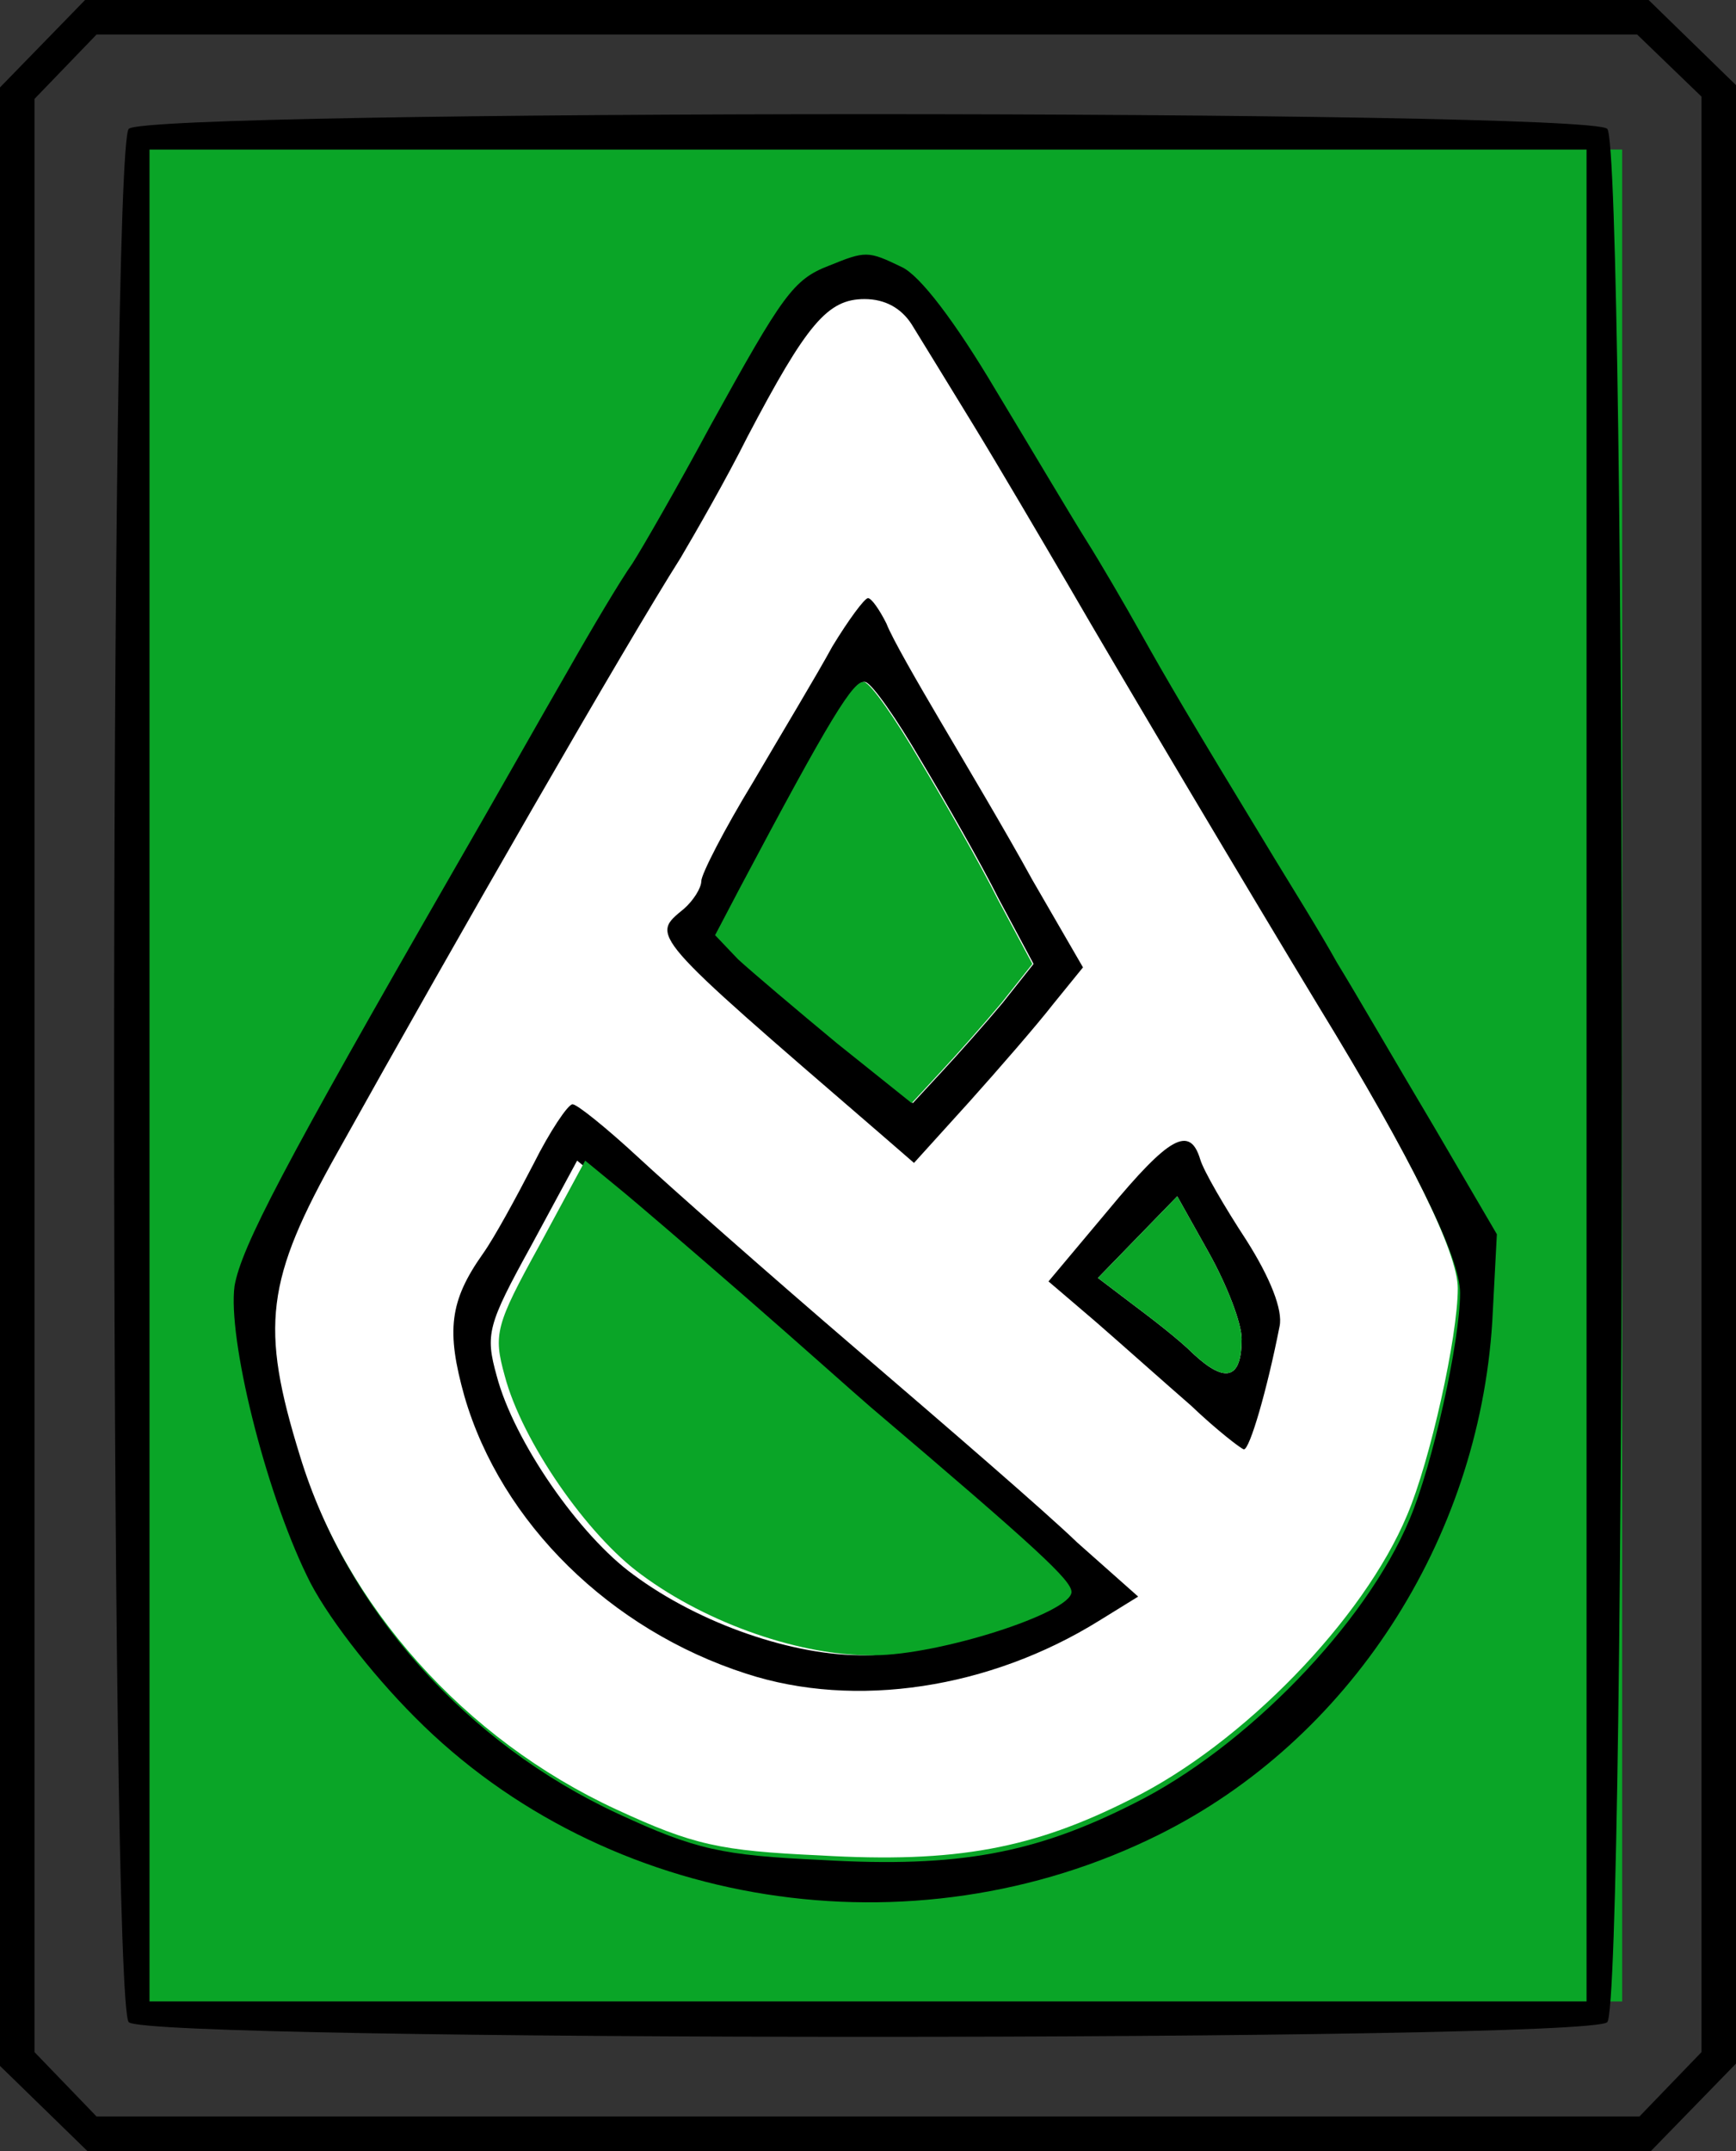
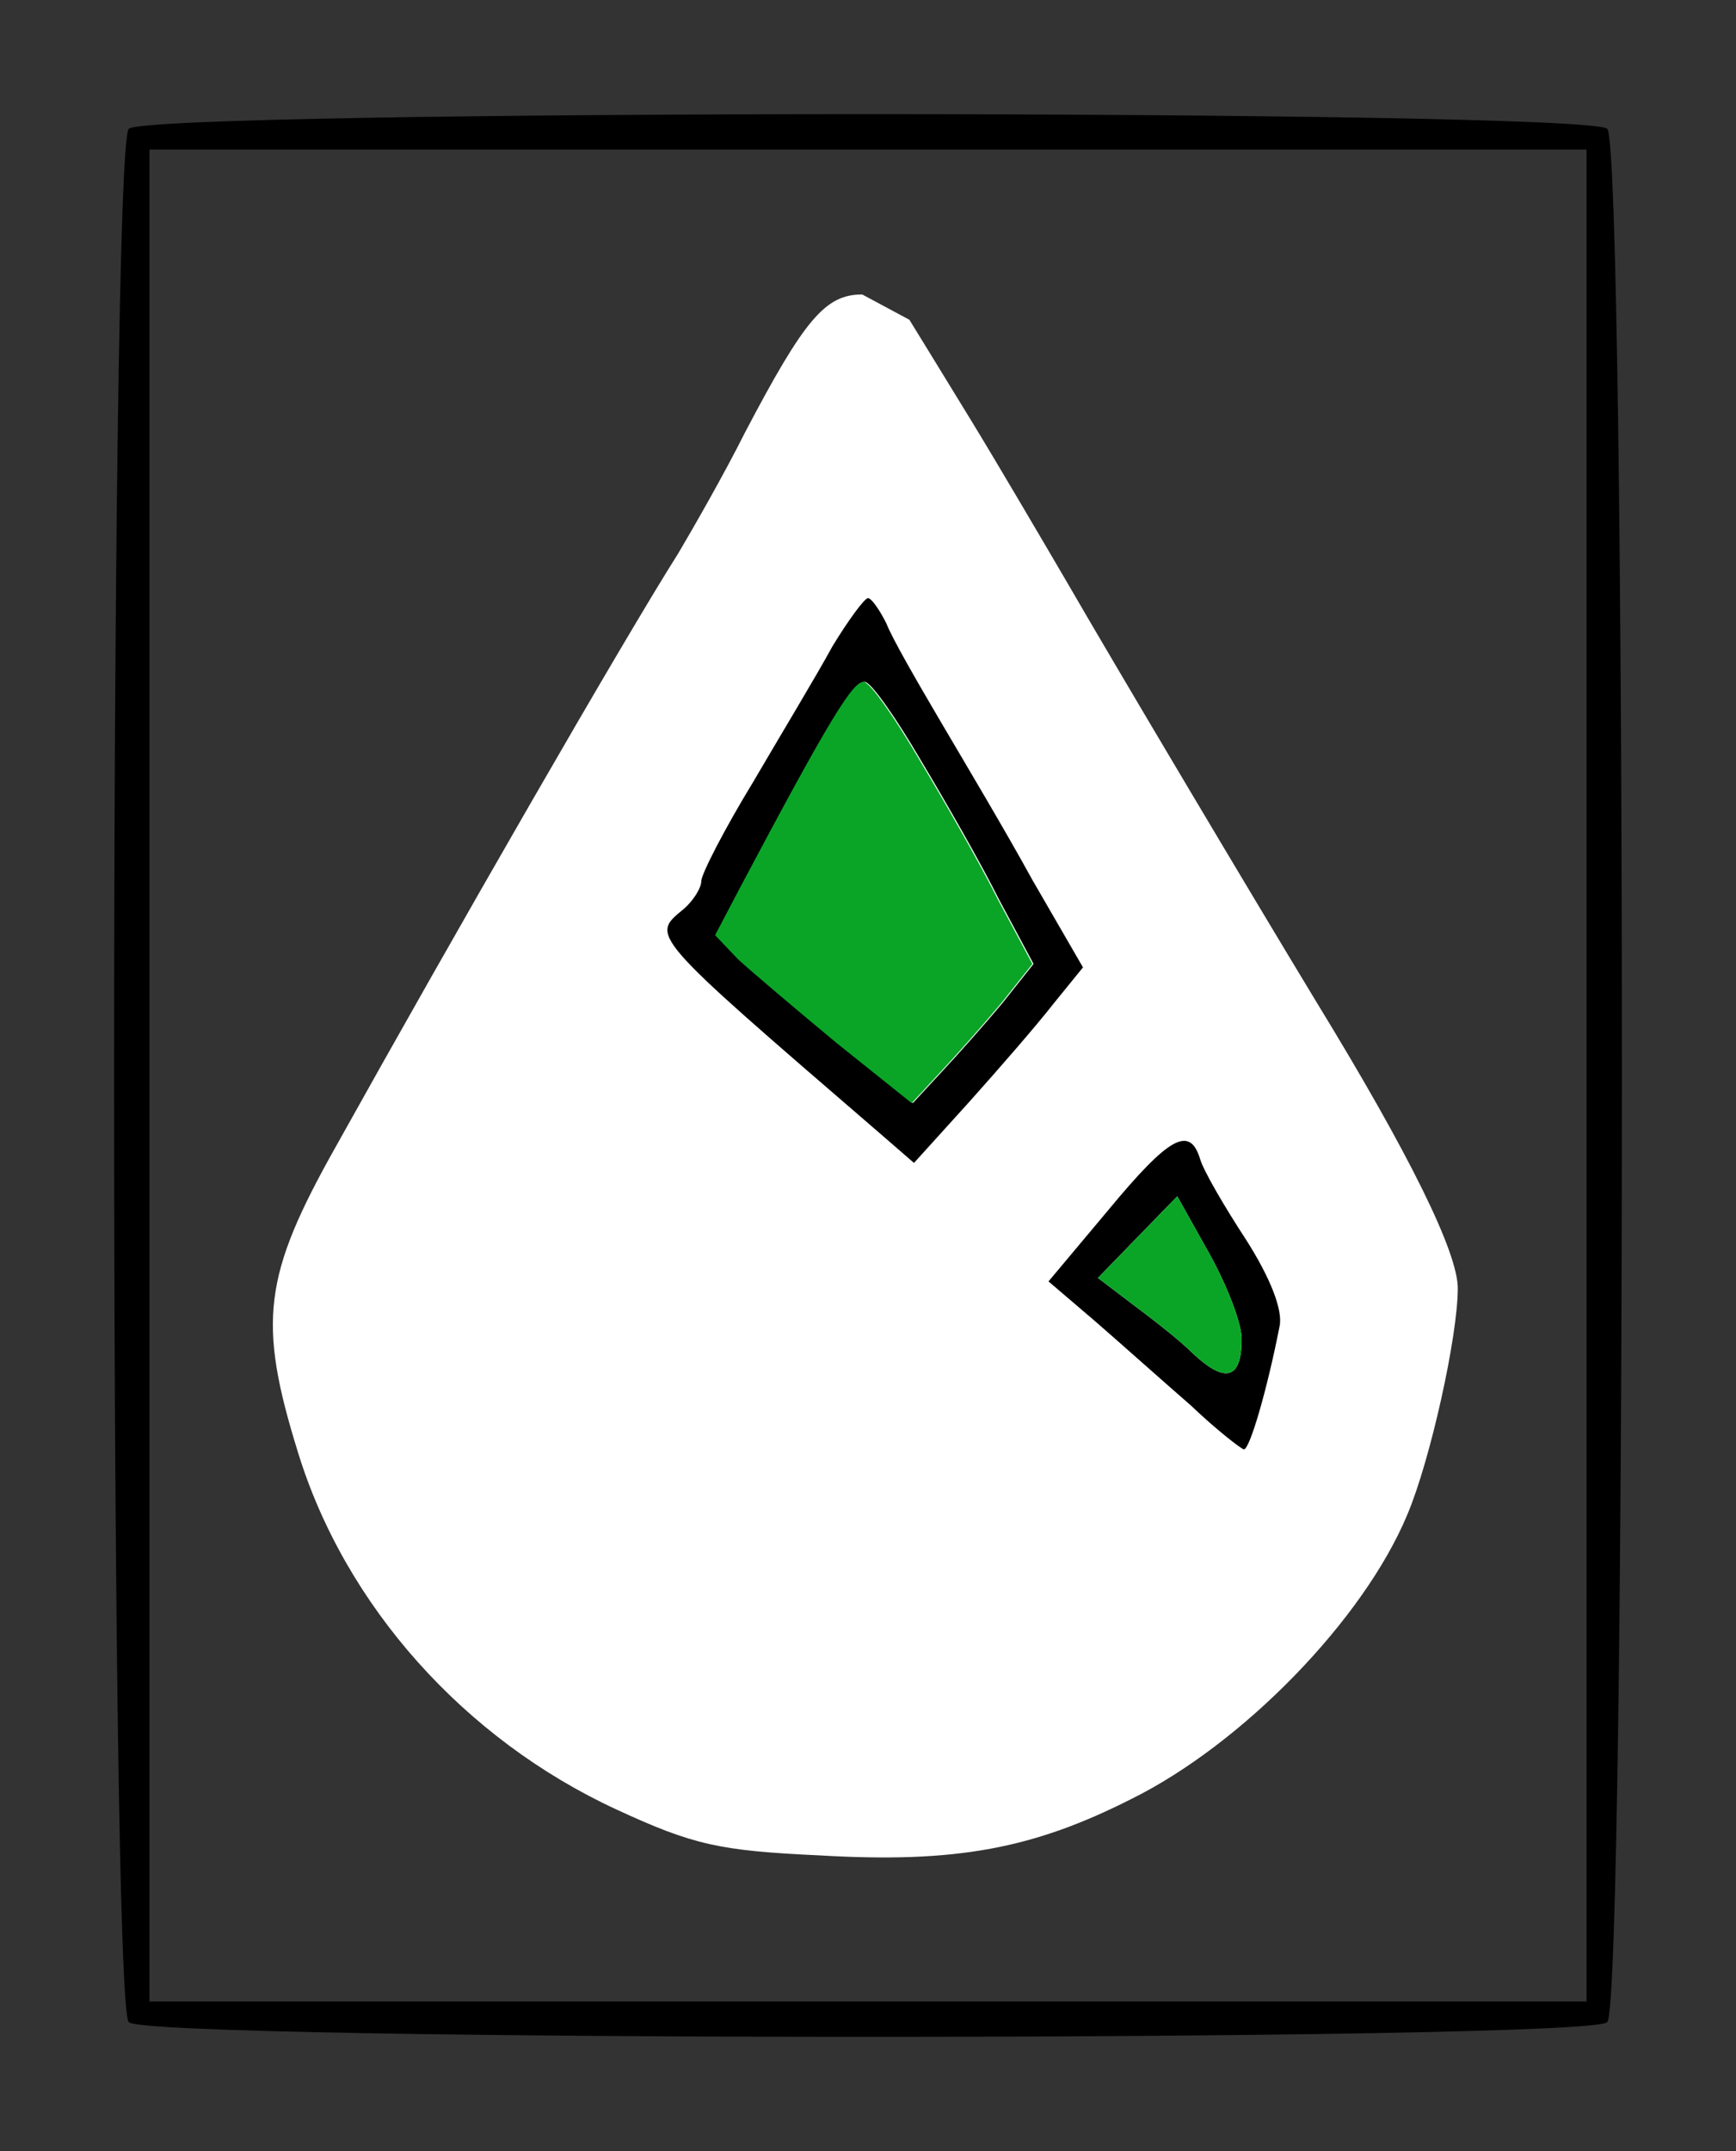
<svg xmlns="http://www.w3.org/2000/svg" version="1.1" id="Layer_1" x="0px" y="0px" viewBox="0 0 151 187" style="enable-background:new 0 0 151 187;" xml:space="preserve">
  <rect x="0" y="0" width="151" height="187" fill="#333333" stroke="none" />
  <style type="text/css">
	.st0{fill:#0AA527;}
	.st1{fill:#FFFFFF;}
</style>
-   <rect x="13" y="13" class="st0" width="128.1" height="161" />
-   <path class="st1" d="M79.1,27.8c0.8,1.3,3.2,5.2,5.4,8.8c2.2,3.6,5.9,9.9,8.3,14c4.1,7.1,16.3,27.6,21.7,36.5  c8.2,13.4,12.3,21.8,12.3,24.9c0,4.2-2.4,15-4.4,19.7c-3.8,9.1-14.3,19.9-24,24.7c-8.5,4.3-15.2,5.6-27.1,4.9  c-8.7-0.4-11-0.9-17.7-4c-13.2-6.1-23.6-17.7-27.7-31.1c-3.5-11.3-3-15.3,3.3-26.5C39.4,81.4,54.3,55.5,59,48.1  c1.3-2.2,4-6.9,5.8-10.5c5.2-9.9,7-12,10.2-12C76.8,25.6,78.2,26.4,79.1,27.8z" />
+   <path class="st1" d="M79.1,27.8c0.8,1.3,3.2,5.2,5.4,8.8c2.2,3.6,5.9,9.9,8.3,14c4.1,7.1,16.3,27.6,21.7,36.5  c8.2,13.4,12.3,21.8,12.3,24.9c0,4.2-2.4,15-4.4,19.7c-3.8,9.1-14.3,19.9-24,24.7c-8.5,4.3-15.2,5.6-27.1,4.9  c-8.7-0.4-11-0.9-17.7-4c-13.2-6.1-23.6-17.7-27.7-31.1c-3.5-11.3-3-15.3,3.3-26.5C39.4,81.4,54.3,55.5,59,48.1  c1.3-2.2,4-6.9,5.8-10.5c5.2-9.9,7-12,10.2-12z" />
  <g transform="translate(0,187) scale(0.1,-0.1)">
-     <path d="M37,1832l-37-38V934V74l38-37L76,0h680h680l37,38l37,38v860v860l-38,37l-38,37H754H74L37,1832z M1452,1813l28-27V936V86   l-27-28l-27-28H755H84L57,58L30,86v849v849l27,28l27,28h670h670L1452,1813z" />
    <path d="M112,1758c-17-17-17-1629,0-1646s1269-17,1286,0s17,1629,0,1646S129,1775,112,1758z M1380,935V130H755H130v805v805h625h625   V935z" />
-     <path d="M721,1639c-31-12-40-25-103-139c-28-52-59-106-68-120c-10-14-35-56-56-93c-22-38-66-116-99-173C246,855,210,786,204,752   c-6-45,26-176,63-252c15-32,55-84,94-123c166-167,432-209,647-102c165,82,278,255,290,446l4,76l-55,94c-31,52-68,116-84,142   c-15,27-40,67-54,90c-76,125-94,156-117,197c-14,25-35,61-47,80s-47,78-79,131c-35,59-66,100-82,107C755,1652,753,1652,721,1639z    M793,1588c8-13,32-52,54-88s59-99,83-140c41-71,163-276,217-365c82-134,123-218,123-249c0-42-24-150-44-197   c-38-91-143-199-240-247c-85-43-152-56-271-49c-87,4-110,9-177,40c-132,61-236,177-277,311c-35,113-30,153,33,265   c102,183,251,442,298,516c13,22,40,69,58,105c52,99,70,120,102,120C770,1610,784,1602,793,1588z" />
    <path d="M724,1308c-13-24-45-77-69-118c-25-41-45-80-45-86s-7-17-15-24c-29-24-33-20,170-195l30-26l48,53c26,29,59,67,73,85l26,32   l-44,76c-23,42-60,104-80,138s-42,72-47,85c-6,12-13,22-16,22S738,1331,724,1308z M801,1209c21-35,52-89,68-121l30-56l-27-34   c-15-18-39-45-53-60l-25-27l-65,52c-35,29-74,62-86,73l-20,21l21,40c79,149,100,183,109,180C759,1275,780,1245,801,1209z" />
-     <path d="M464,858c-15-29-34-64-44-78c-29-41-32-67-16-124c32-110,127-203,245-241c95-31,212-13,307,46l34,21l-53,47   c-28,27-115,102-192,168S583,838,555,864c-27,25-53,46-57,46S478,886,464,858z M642,742c46-40,94-83,108-95   c146-124,175-151,175-161c0-18-115-55-172-55c-62-1-144,27-202,70c-47,34-104,116-119,173c-10,36-8,44,30,113l40,74l28-23   C546,825,596,782,642,742z" />
    <path d="M964,818l-52-62l41-35c23-20,60-53,83-73c22-21,44-38,46-38c5,0,20,51,31,107c3,14-8,42-29,75c-19,29-37,60-40,70   C1035,892,1017,882,964,818z M1080,706c0-35-14-39-42-13c-13,13-38,32-54,44l-29,22l34,35l35,36l28-50C1067,753,1080,720,1080,706z   " />
  </g>
  <path class="st0" d="M80,66.1c2.1,3.5,5.2,8.9,6.8,12.1l3,5.6l-2.7,3.4c-1.5,1.8-3.9,4.5-5.3,6l-2.5,2.7l-6.5-5.2  c-3.5-2.9-7.4-6.2-8.6-7.3l-2-2.1l2.1-4c7.9-14.9,10-18.3,10.9-18C75.8,59.5,77.9,62.5,80,66.1z" />
-   <path class="st0" d="M64.9,112.8c4.6,4,9.4,8.3,10.8,9.5c14.6,12.4,17.5,15.1,17.5,16.1c0,1.8-11.5,5.5-17.2,5.5  c-6.2,0.1-14.4-2.7-20.2-7c-4.7-3.4-10.4-11.6-11.9-17.3c-1-3.6-0.8-4.4,3-11.3l4-7.4l2.8,2.3C55.3,104.5,60.3,108.8,64.9,112.8z" />
  <path class="st0" d="M108,116.4c0,3.5-1.4,3.9-4.2,1.3c-1.3-1.3-3.8-3.2-5.4-4.4l-2.9-2.2l3.4-3.5l3.5-3.6l2.8,5  C106.7,111.7,108,115,108,116.4z" />
</svg>